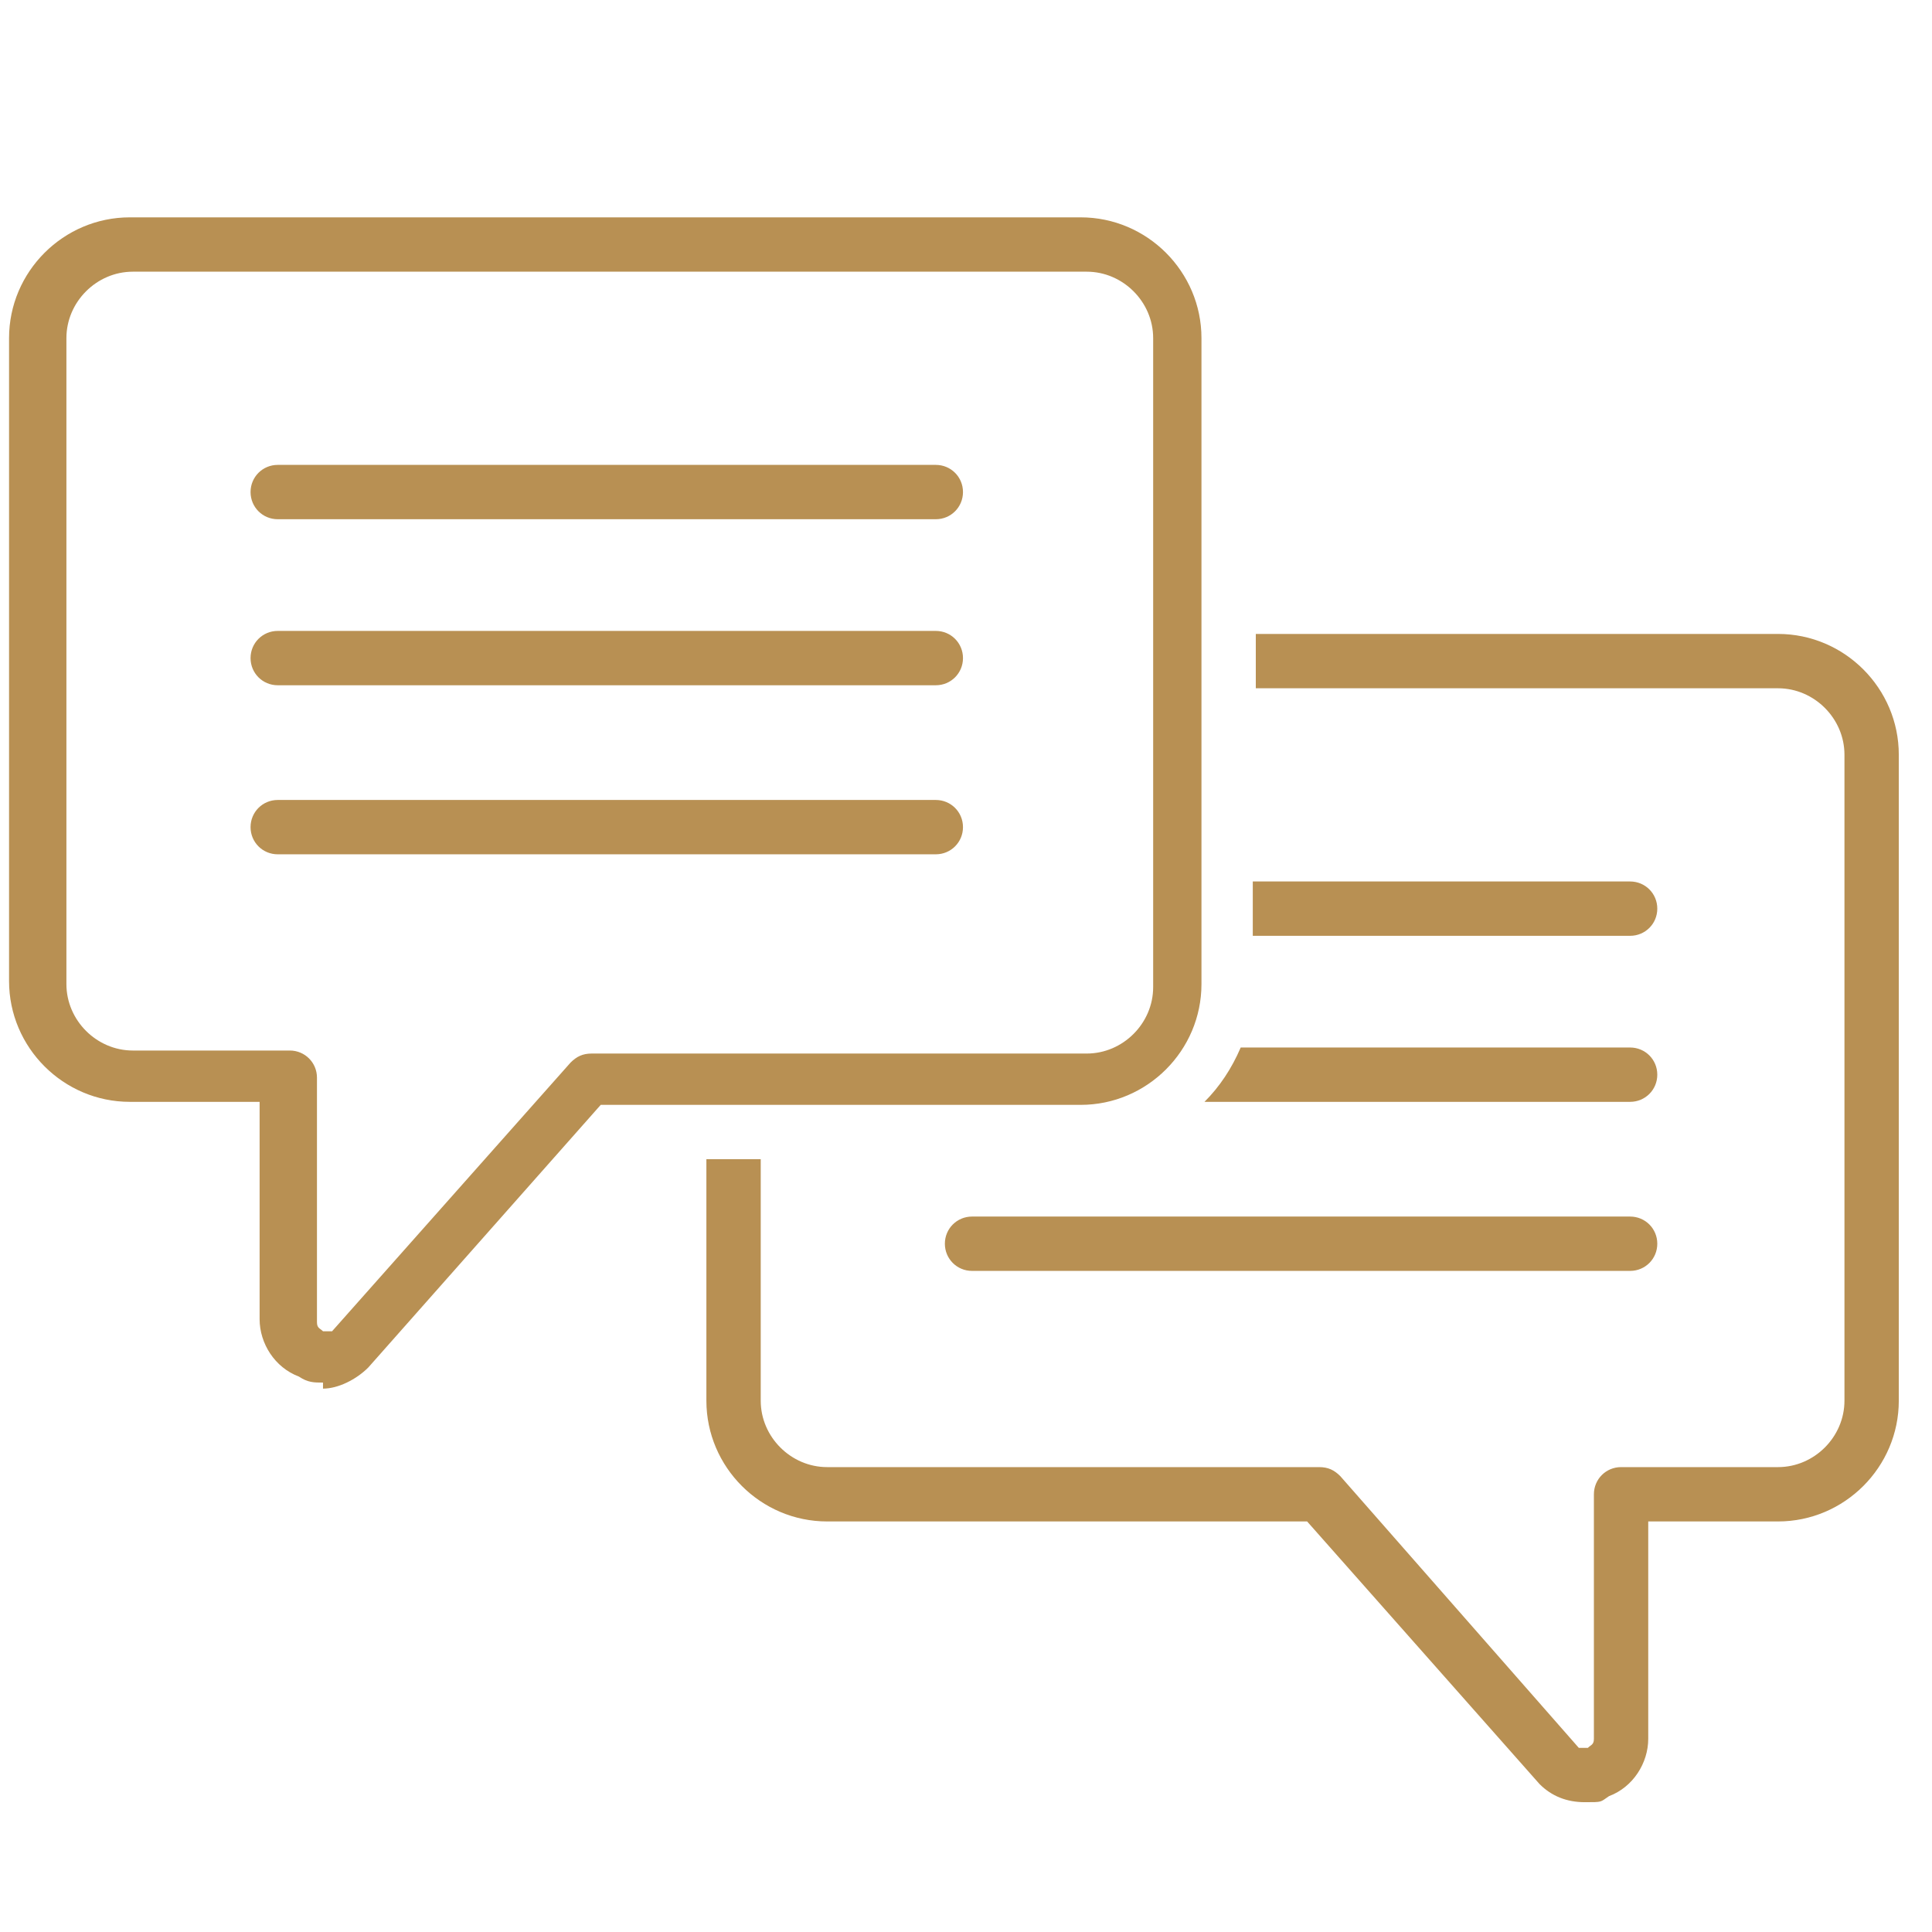
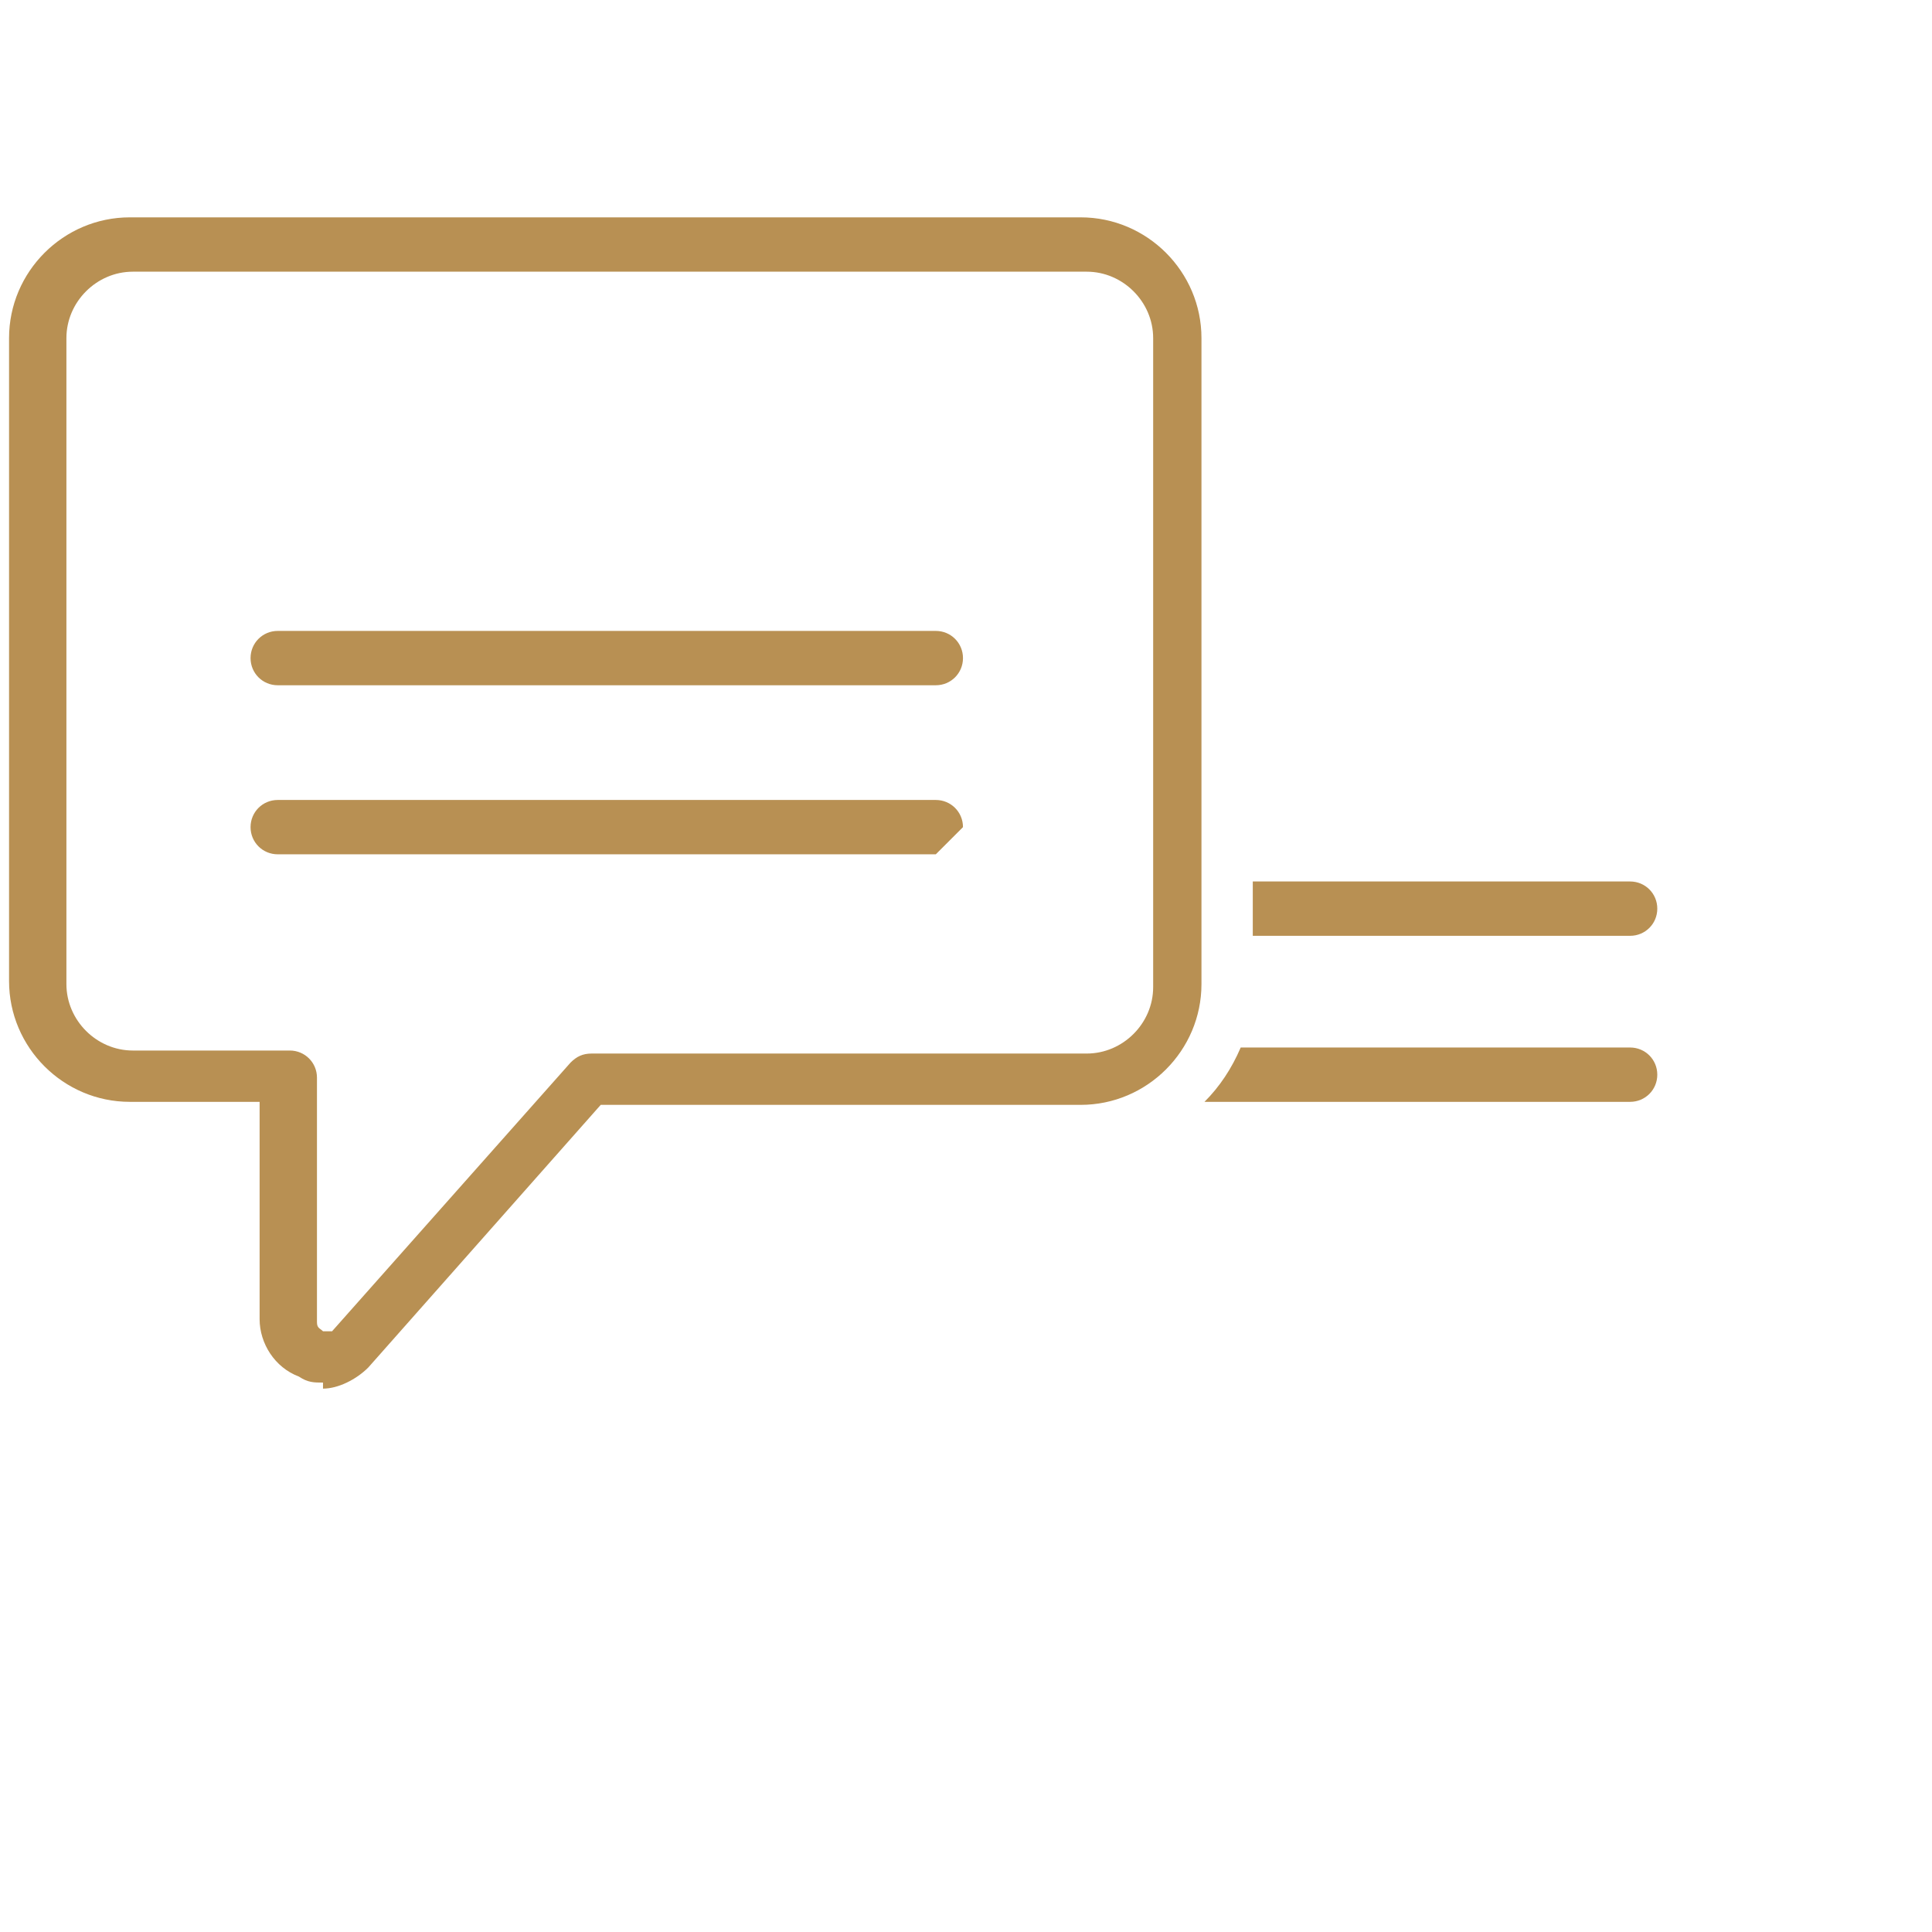
<svg xmlns="http://www.w3.org/2000/svg" id="Layer_1" data-name="Layer 1" version="1.1" viewBox="0 0 64 64">
  <defs>
    <style>
      .cls-1 {
        fill: #b89053;
        stroke-width: 0px;
      }
    </style>
  </defs>
-   <path class="cls-1" d="M54,42.1h-21.8c-.5,0-.9-.4-.9-.9s.4-.9.9-.9h21.8c.5,0,.9.4.9.9s-.4.9-.9.9Z" />
-   <path class="cls-1" d="M58.9,21h-17.3v1.8h17.3c1.2,0,2.2,1,2.2,2.2v21.4c0,1.2-1,2.2-2.2,2.2h-5.2c-.5,0-.9.4-.9.9v8.1c0,.2-.1.2-.2.3,0,0-.2,0-.3,0l-7.9-9c-.2-.2-.4-.3-.7-.3h-16.3c-1.2,0-2.2-1-2.2-2.2v-8h-1.8v8c0,2.2,1.8,4,4,4h15.9l7.7,8.7c.4.4.9.6,1.5.6s.5,0,.8-.2c.8-.3,1.3-1.1,1.3-1.9v-7.2h4.3c2.2,0,4-1.8,4-4v-21.4c0-2.2-1.8-4-4-4Z" />
  <path class="cls-1" d="M10.7,45.8c-.3,0-.5,0-.8-.2-.8-.3-1.3-1.1-1.3-1.9v-7.2h-4.3c-2.2,0-4-1.8-4-4V11.2c0-2.2,1.8-4,4-4h31.5c2.2,0,4,1.8,4,4v21.4c0,2.2-1.8,4-4,4h-15.9l-7.7,8.7c-.4.4-1,.7-1.5.7ZM4.4,9c-1.2,0-2.2,1-2.2,2.2v21.4c0,1.2,1,2.2,2.2,2.2h5.2c.5,0,.9.4.9.9v8.1c0,.2.1.2.2.3,0,0,.2,0,.3,0l7.9-8.9c.2-.2.4-.3.7-.3h16.4c1.2,0,2.2-1,2.2-2.2V11.2c0-1.2-1-2.2-2.2-2.2H4.4Z" />
-   <path class="cls-1" d="M31,17.2H9.2c-.5,0-.9-.4-.9-.9s.4-.9.9-.9h21.8c.5,0,.9.4.9.9s-.4.9-.9.9Z" />
  <path class="cls-1" d="M31,22.7H9.2c-.5,0-.9-.4-.9-.9s.4-.9.9-.9h21.8c.5,0,.9.4.9.9s-.4.9-.9.9Z" />
-   <path class="cls-1" d="M31,28.3H9.2c-.5,0-.9-.4-.9-.9s.4-.9.9-.9h21.8c.5,0,.9.4.9.9s-.4.9-.9.9Z" />
+   <path class="cls-1" d="M31,28.3H9.2c-.5,0-.9-.4-.9-.9s.4-.9.9-.9h21.8c.5,0,.9.4.9.9Z" />
  <path class="cls-1" d="M54,29.2h-12.5v1.8h12.5c.5,0,.9-.4.9-.9s-.4-.9-.9-.9Z" />
  <path class="cls-1" d="M54,34.7h-12.9c-.3.7-.7,1.3-1.2,1.8h14.1c.5,0,.9-.4.9-.9s-.4-.9-.9-.9Z" />
</svg>